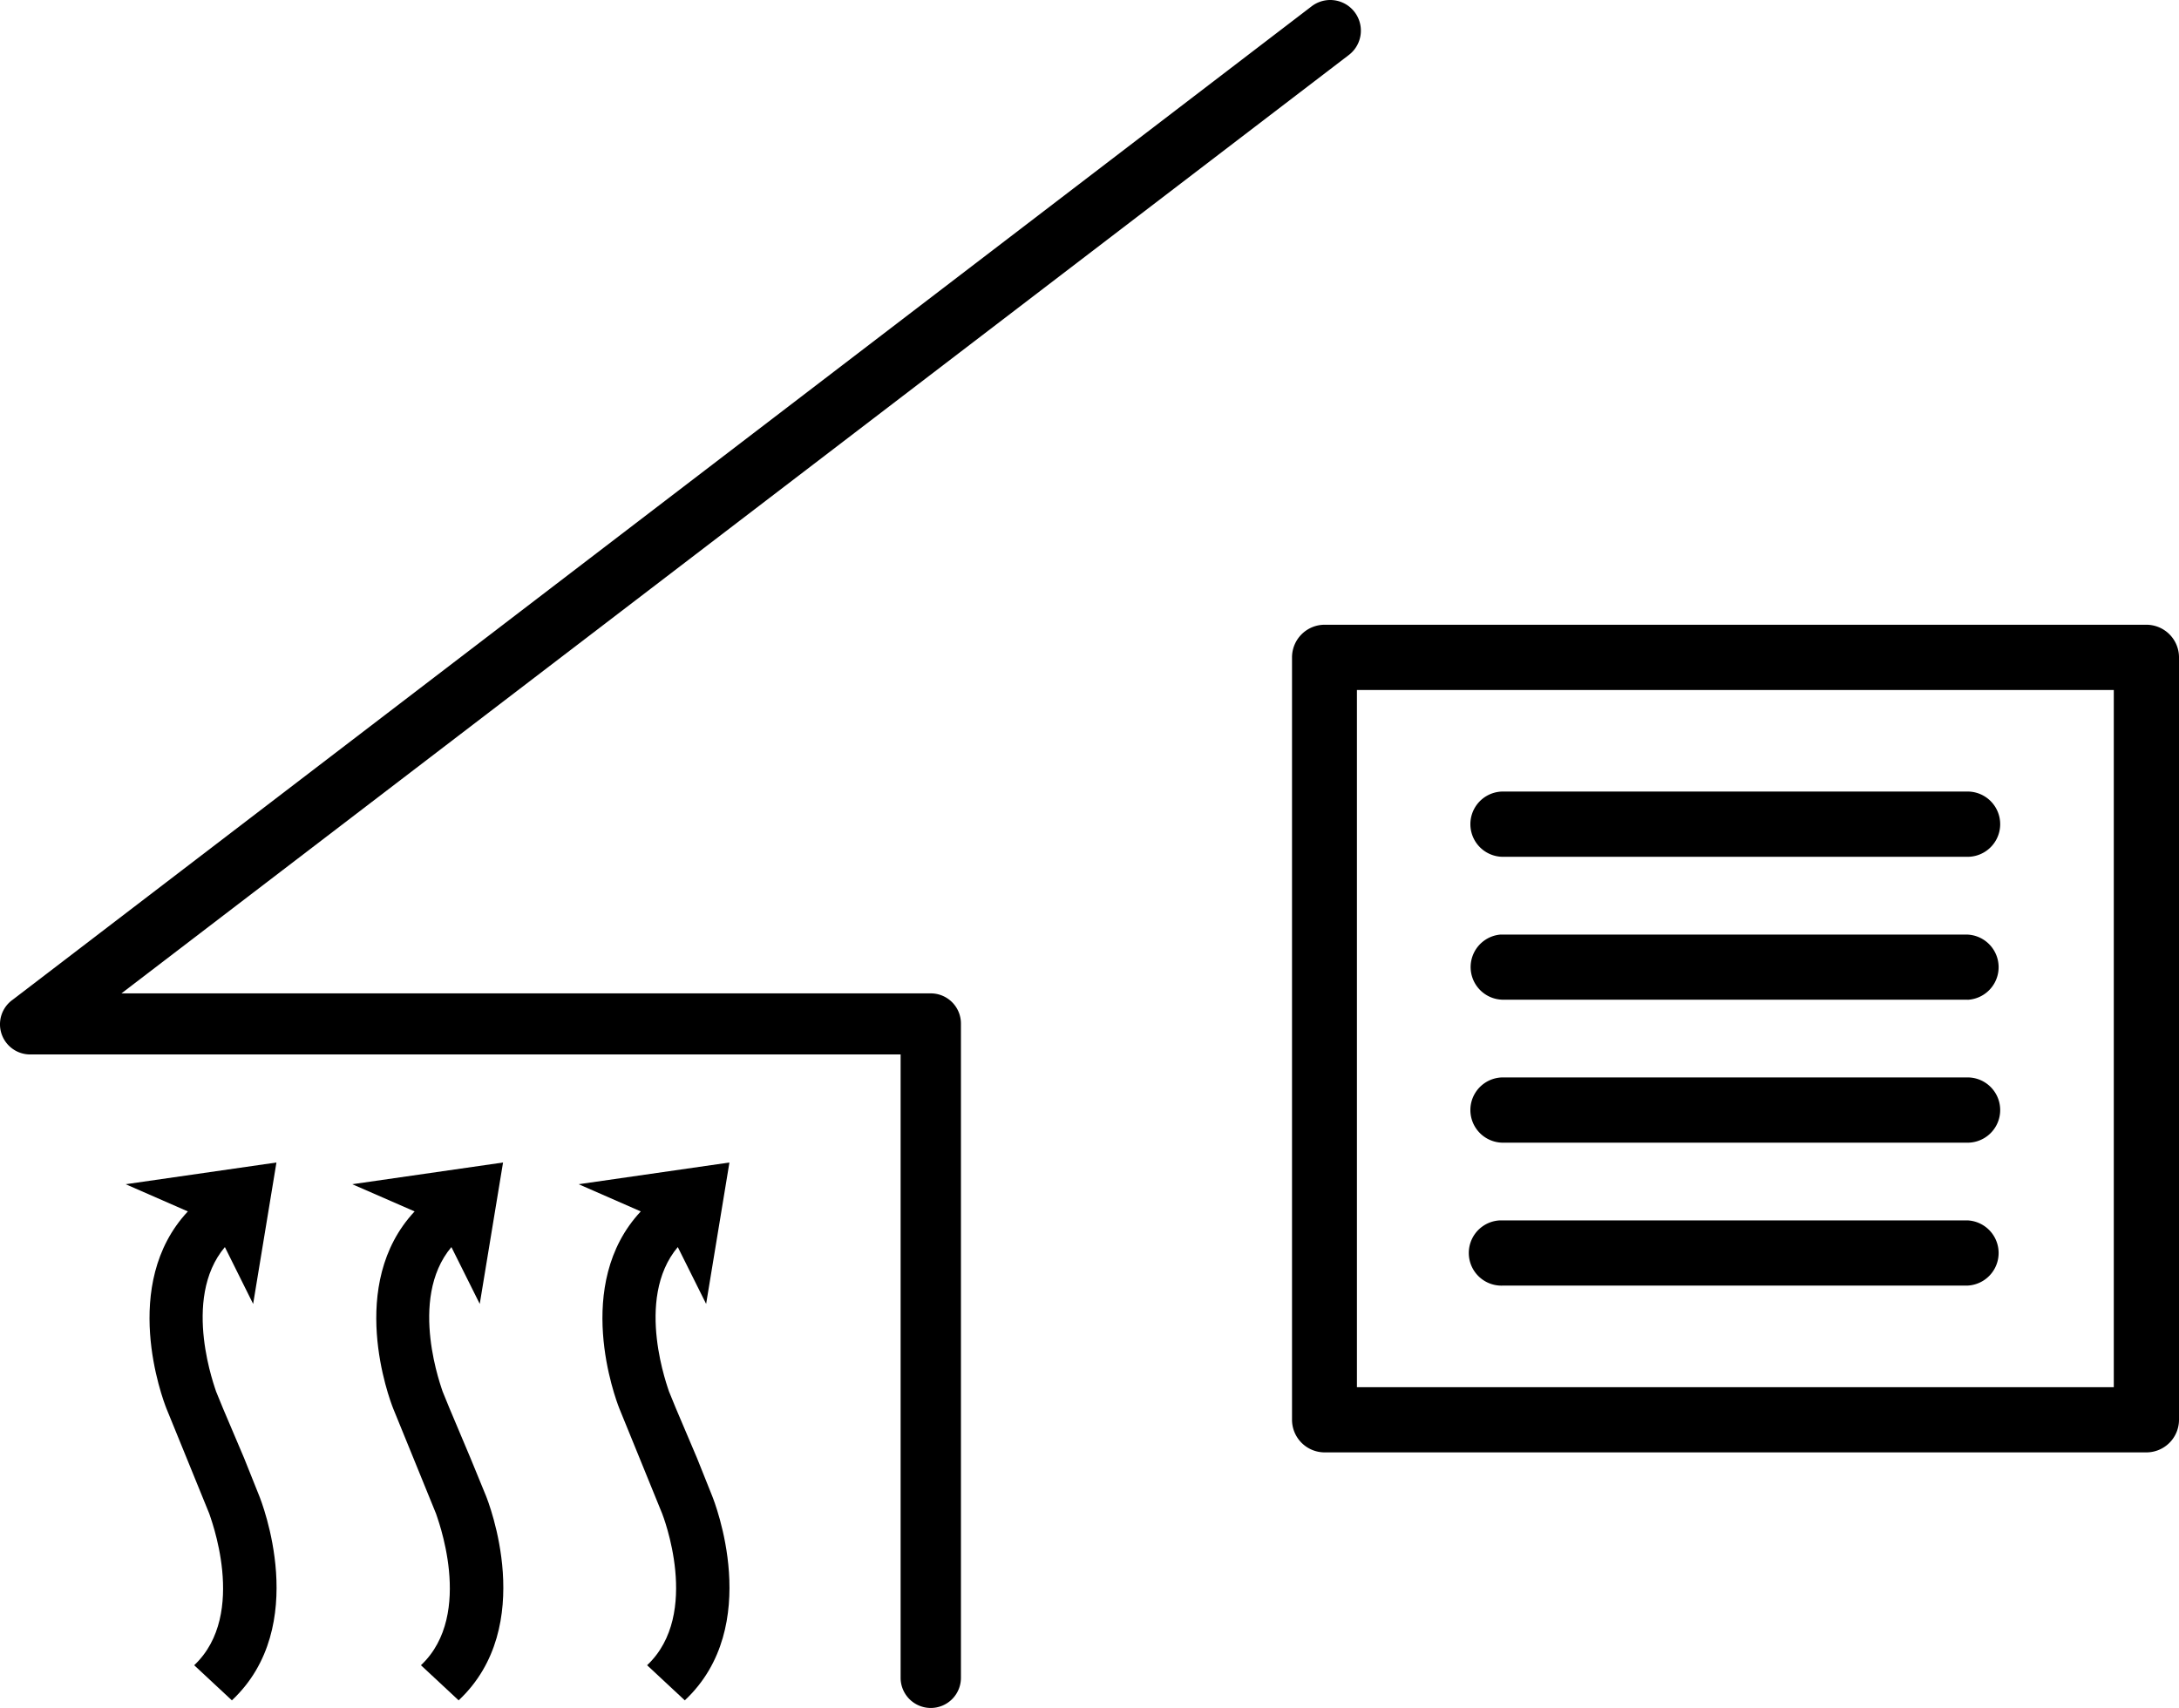
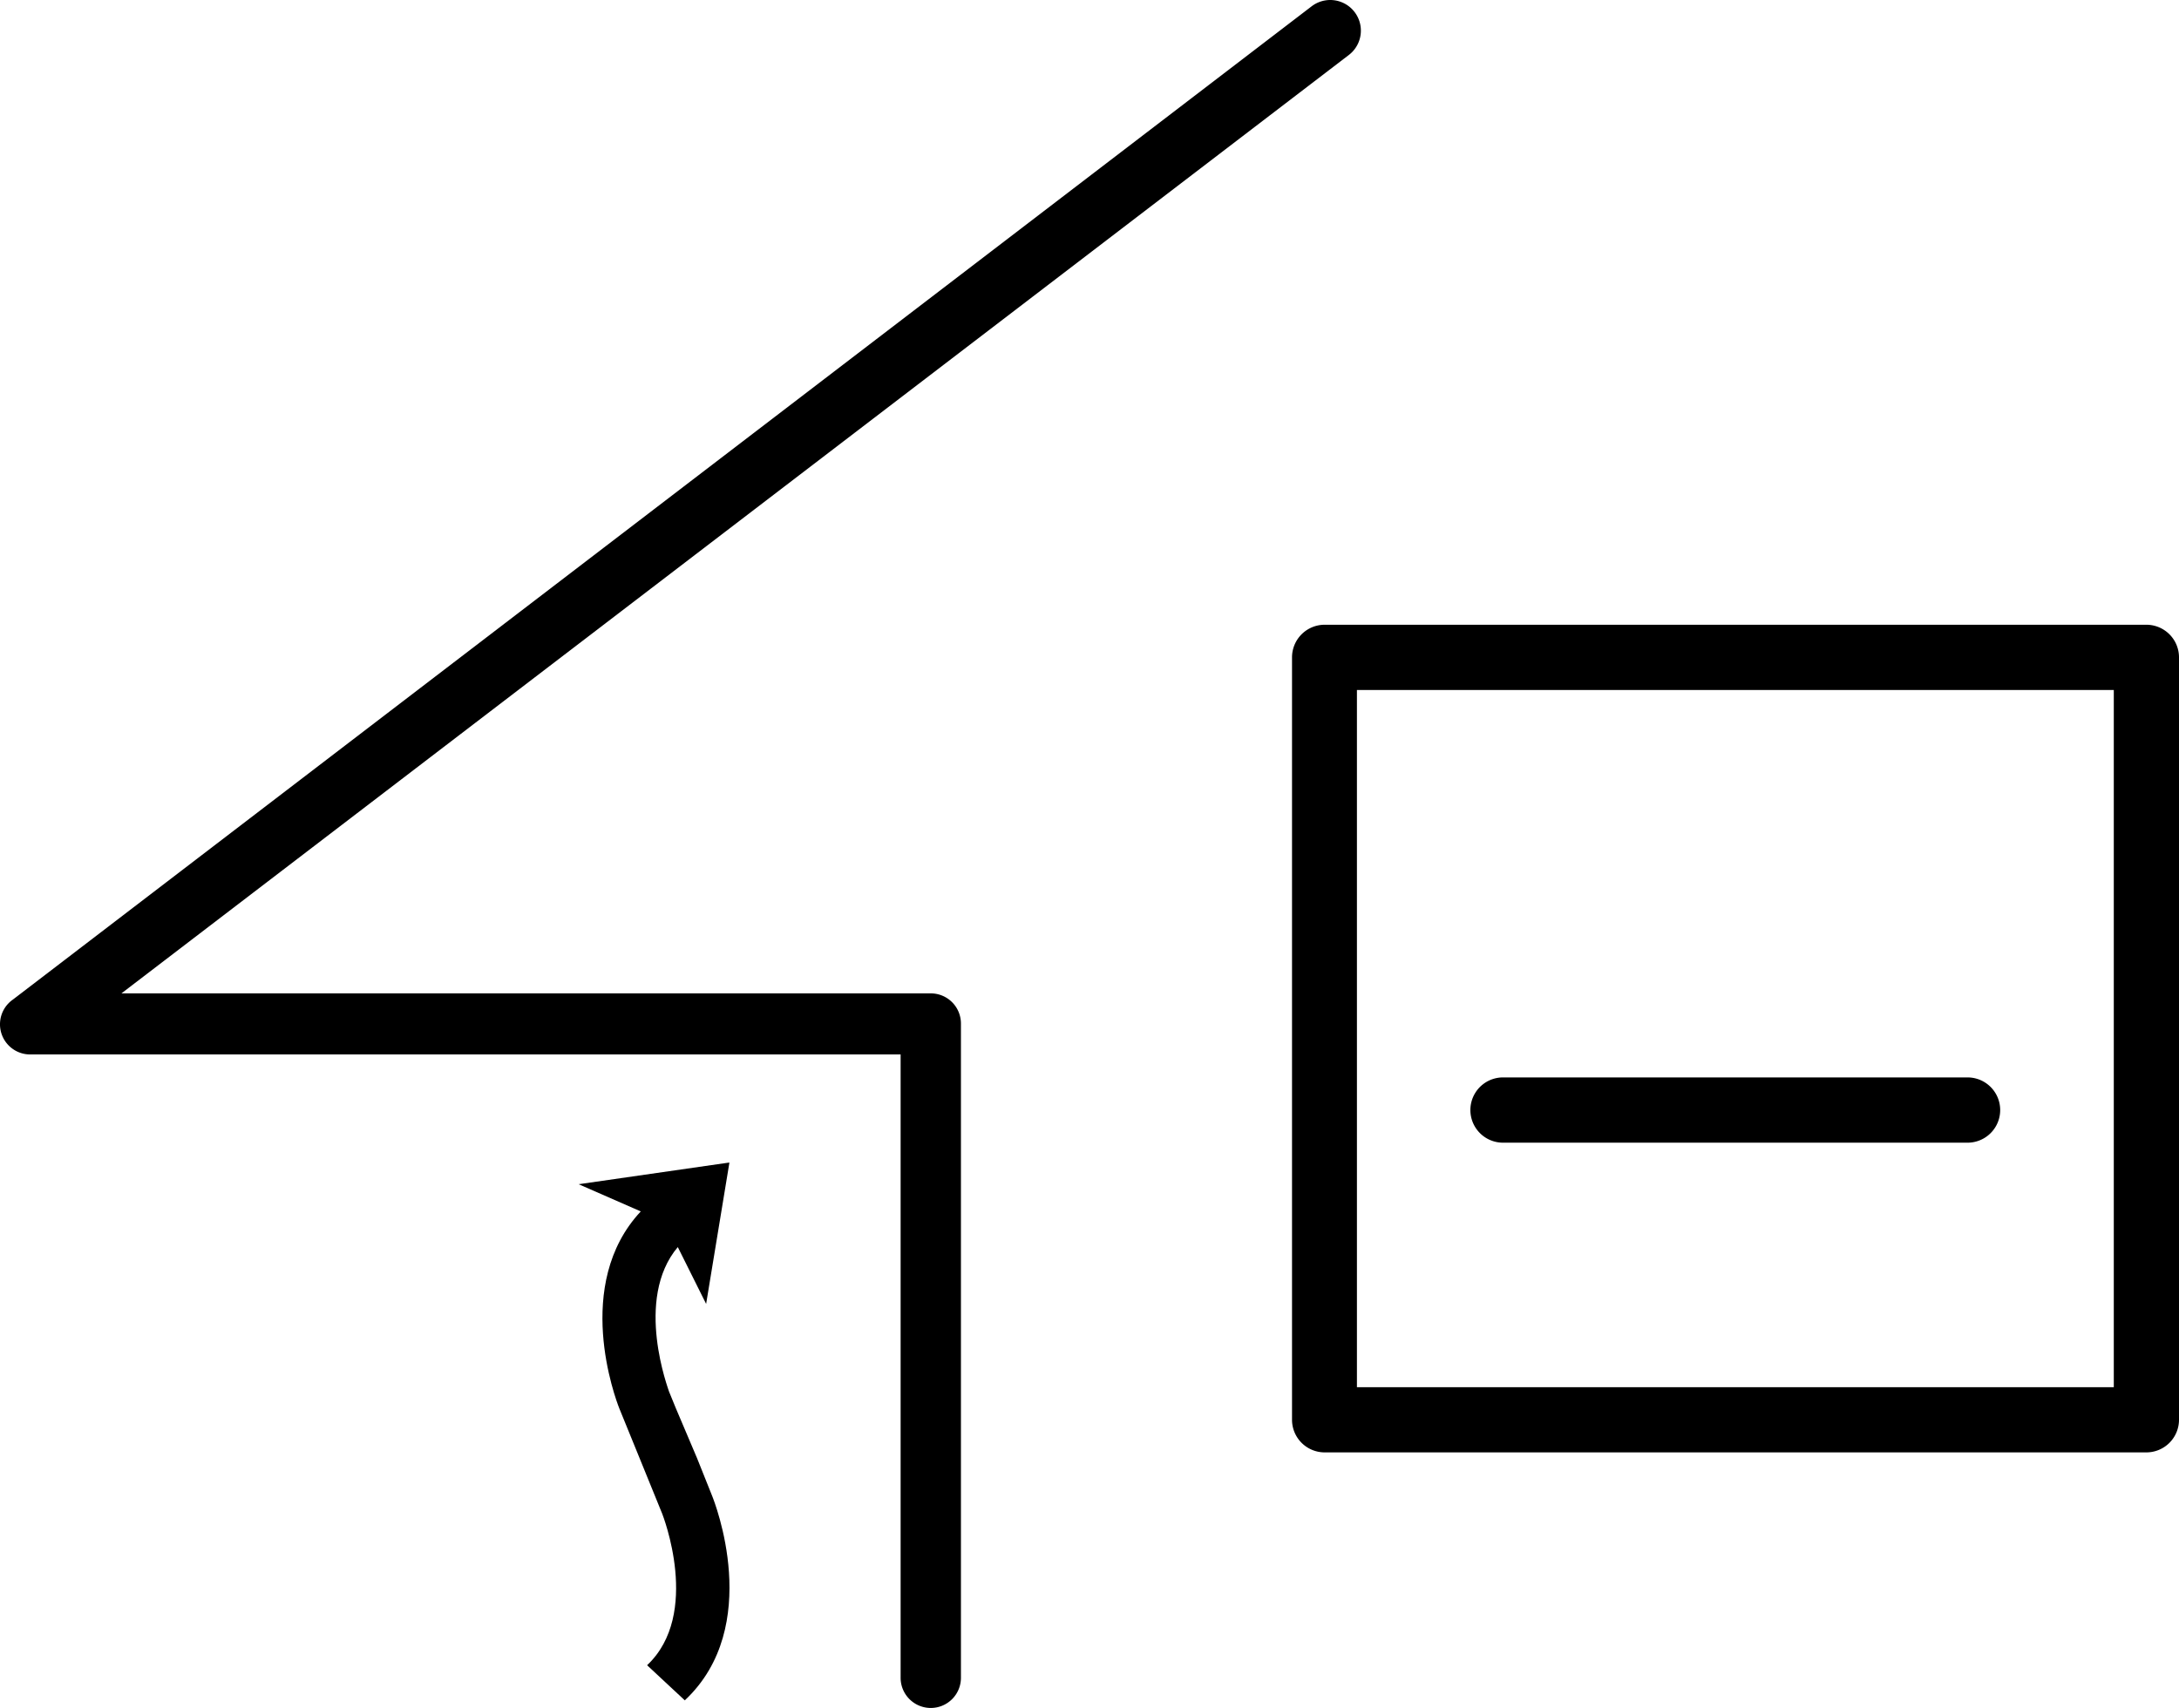
<svg xmlns="http://www.w3.org/2000/svg" id="Layer_1" data-name="Layer 1" viewBox="0 0 289.05 226.61">
  <path d="M123.47,226.61a4,4,0,0,1-4-4.05V139.9H4.16a4,4,0,0,1-2.46-7.27L174,.83a4.06,4.06,0,1,1,4.92,6.47L16.11,131.8H123.47a4,4,0,0,1,4,4v86.76A4,4,0,0,1,123.47,226.61Z" />
-   <path d="M29.58,186.86l-.92-2.25c0-.12-4.69-12.2,1.17-19.15L33.58,173l3.09-18.76-20,2.88,8.25,3.61c-9.06,9.69-3.36,24.84-2.85,26.13l2.69,6.6,3,7.37c0,.13,5.24,13.3-2,20.11l5,4.66c10.5-9.83,3.91-26.42,3.63-27.12l-2-5" />
-   <path d="M59.63,186.86l-.92-2.25c0-.12-4.69-12.2,1.17-19.15L63.64,173l3.09-18.76-20,2.88L55,160.73c-9.06,9.69-3.36,24.84-2.85,26.13l2.69,6.6,3,7.37c0,.13,5.24,13.3-2,20.11l5,4.66c10.5-9.83,3.91-26.42,3.63-27.12l-2.05-5" />
  <path d="M89.66,186.86l-.92-2.25c0-.12-4.69-12.2,1.17-19.15L93.67,173l3.09-18.76-20,2.88L85,160.73c-9.06,9.69-3.36,24.84-2.85,26.13l2.69,6.6,3,7.37c.05.13,5.24,13.3-2,20.11l5,4.66c10.5-9.83,3.91-26.42,3.63-27.12l-2-5" />
  <path d="M284.72,192.7h-109a4.33,4.33,0,0,1-4.33-4.33V87.22a4.33,4.33,0,0,1,4.33-4.33h109a4.33,4.33,0,0,1,4.33,4.33V188.37A4.33,4.33,0,0,1,284.72,192.7ZM180,184.05H280.4V91.55H180Z" />
-   <path d="M261,113.68H199.38a4.33,4.33,0,1,1,0-8.66H261a4.33,4.33,0,1,1,0,8.66Z" />
-   <path d="M261,132.64H199.38A4.33,4.33,0,0,1,199,124H261a4.33,4.33,0,0,1,0,8.65Z" />
  <path d="M261,151.61H199.38a4.33,4.33,0,1,1,0-8.66H261a4.33,4.33,0,1,1,0,8.66Z" />
-   <path d="M261,170.57H199.38a4.33,4.33,0,0,1-.42-8.65H261a4.33,4.33,0,0,1,0,8.65Z" />
</svg>